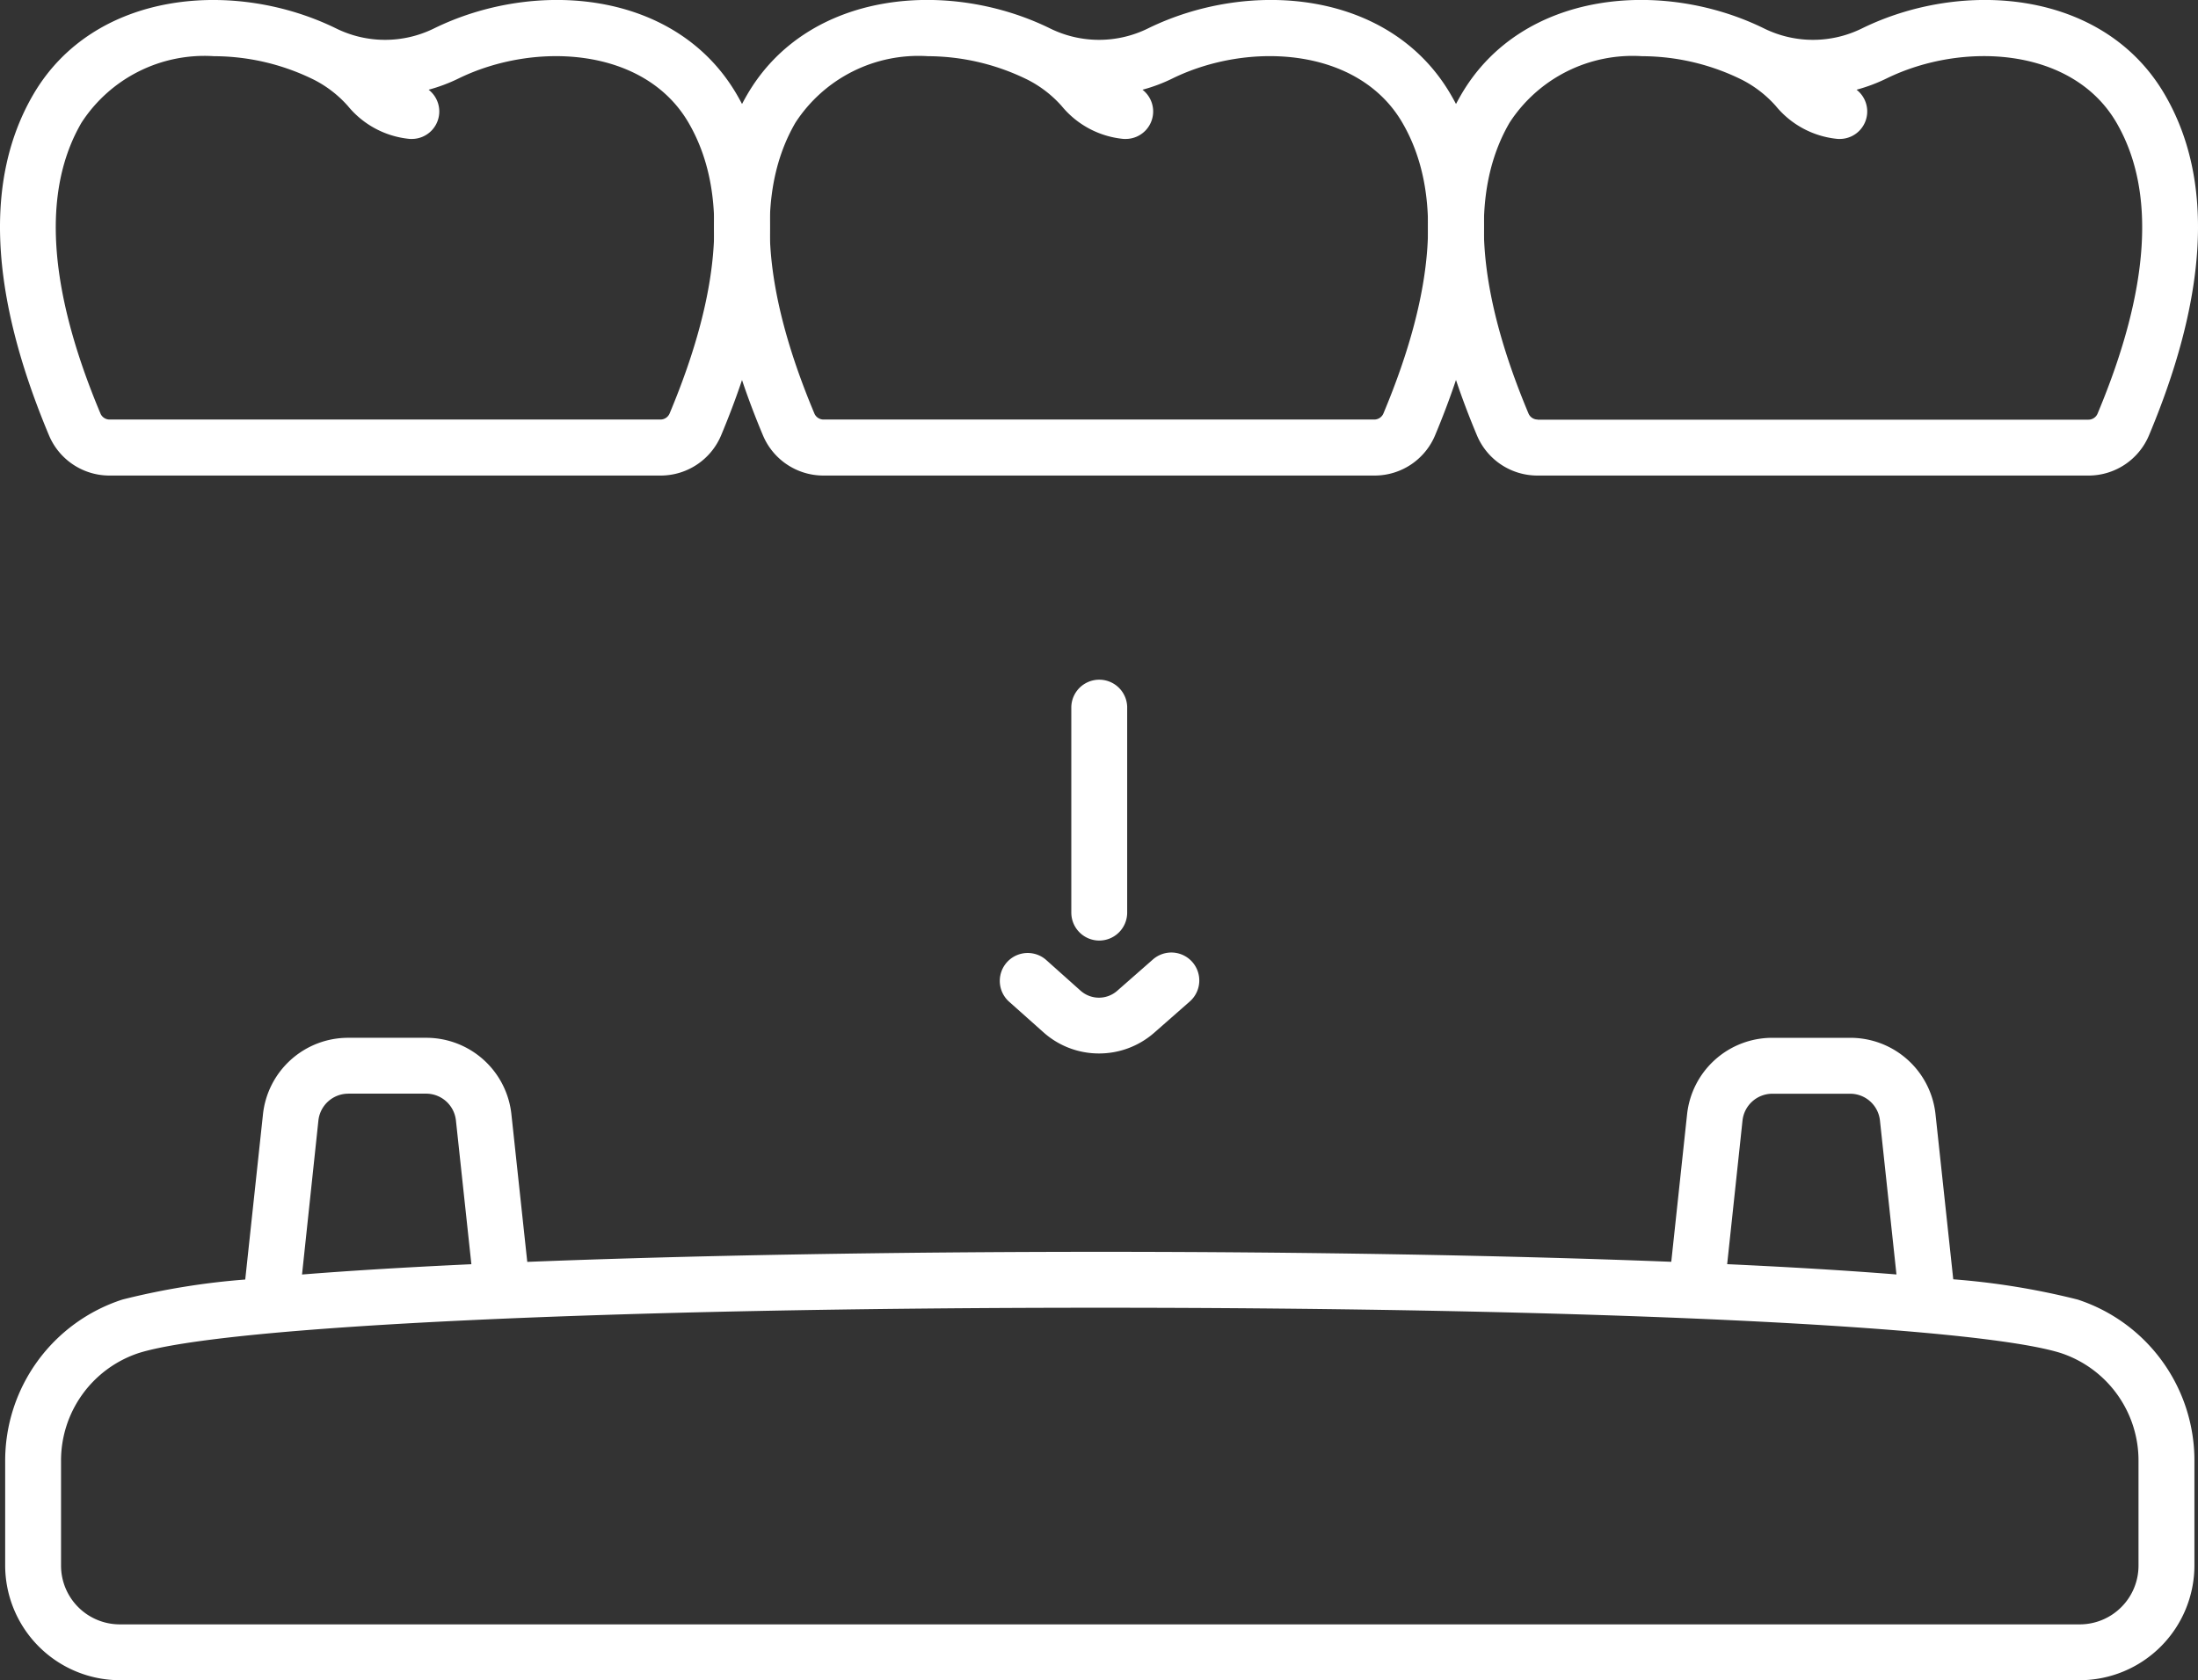
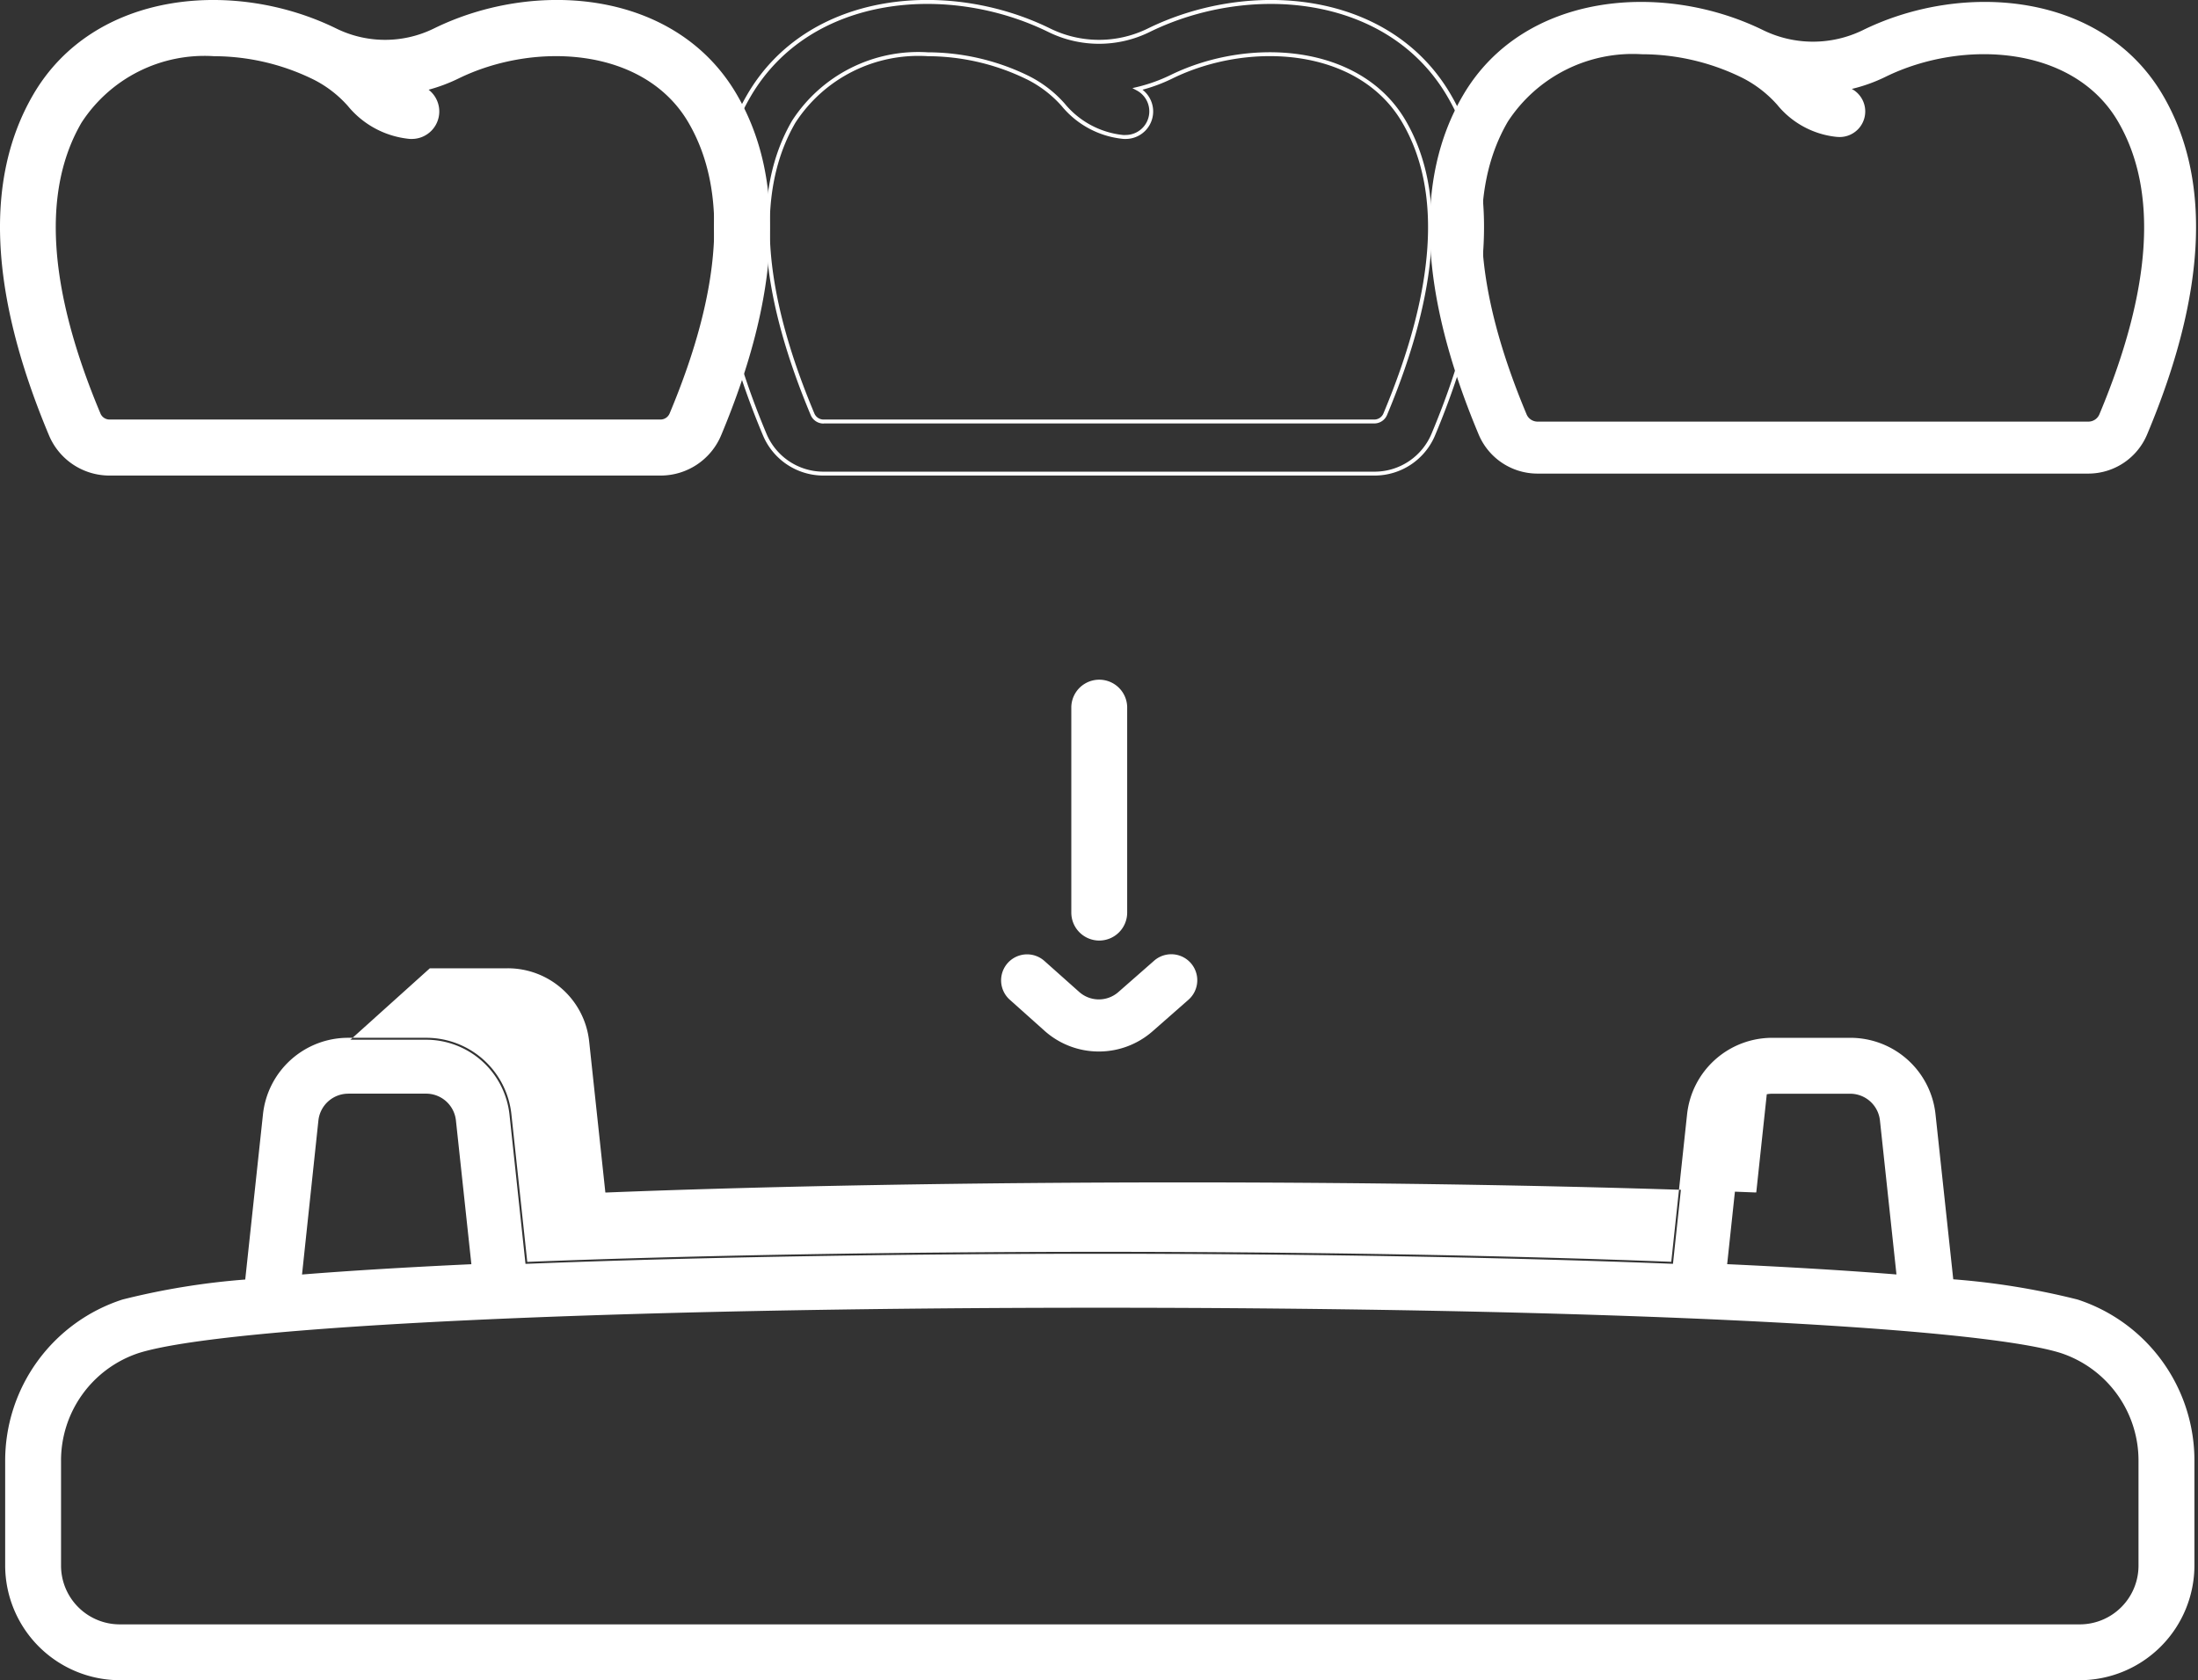
<svg xmlns="http://www.w3.org/2000/svg" width="85.416" height="65.3" viewBox="0 0 85.416 65.3">
  <rect x="0" y="0" width="85.416" height="65.3" fill="#333333" stroke="none" />
  <defs>
    <style>.a{fill:#fff;}</style>
  </defs>
  <g transform="translate(-1175.305 -881.876)">
    <path class="a" d="M1203.873,885.588c-2.346-4.025-7.776-4.452-11.672-2.538a4.417,4.417,0,0,1-3.866,0c-3.9-1.914-9.326-1.486-11.672,2.538-1.9,3.251-1.689,7.682.611,13.169a2.48,2.48,0,0,0,2.29,1.525h21.407a2.477,2.477,0,0,0,2.29-1.525C1205.561,893.269,1205.768,888.838,1203.873,885.588Zm-2.474,12.388a.466.466,0,0,1-.428.286h-21.4a.464.464,0,0,1-.428-.286c-2.042-4.871-2.287-8.7-.728-11.372a5.794,5.794,0,0,1,5.21-2.62,8.816,8.816,0,0,1,3.793.864l.117.057a4.6,4.6,0,0,1,1.348,1.042,3.428,3.428,0,0,0,2.312,1.249c.033,0,.067.005.1.005a.994.994,0,0,0,.487-1.869,6.292,6.292,0,0,0,1.311-.471c3-1.469,7.309-1.223,9.037,1.743C1203.686,889.279,1203.44,893.1,1201.4,897.976Z" />
    <path class="a" d="M1200.973,900.358h-21.41a2.548,2.548,0,0,1-2.358-1.572c-2.31-5.509-2.515-9.963-.607-13.236,2.371-4.064,7.845-4.495,11.771-2.568a4.3,4.3,0,0,0,3.8,0c3.925-1.927,9.4-1.5,11.769,2.568h0c1.907,3.272,1.7,7.726-.606,13.236A2.549,2.549,0,0,1,1200.973,900.358Zm-21.409-.151h21.408a2.4,2.4,0,0,0,2.22-1.478c2.291-5.466,2.5-9.874.616-13.1h0c-2.326-3.988-7.713-4.407-11.574-2.508a4.457,4.457,0,0,1-3.931,0c-3.862-1.9-9.25-1.479-11.576,2.508-1.882,3.231-1.674,7.639.617,13.1a2.4,2.4,0,0,0,2.219,1.478Zm0-1.87a.534.534,0,0,1-.5-.333c-2.052-4.893-2.295-8.741-.724-11.437a5.839,5.839,0,0,1,5.275-2.658,8.959,8.959,0,0,1,3.825.871l.118.058a4.613,4.613,0,0,1,1.37,1.059,3.388,3.388,0,0,0,2.265,1.225c.033,0,.069,0,.107,0a.919.919,0,0,0,.437-1.728l-.174-.093.192-.046a6.256,6.256,0,0,0,1.3-.465c3.034-1.484,7.388-1.228,9.135,1.773,1.572,2.7,1.329,6.544-.722,11.438h0a.538.538,0,0,1-.5.332h-21.405Zm4.055-14.277a5.694,5.694,0,0,0-5.146,2.582c-1.546,2.654-1.3,6.457.734,11.3a.384.384,0,0,0,.357.239h21.405a.386.386,0,0,0,.359-.239h0c2.033-4.848,2.279-8.652.732-11.3-1.707-2.928-5.967-3.169-8.939-1.714a6.479,6.479,0,0,1-1.16.435,1.068,1.068,0,0,1-.655,1.913h-.019c-.033,0-.069,0-.1-.005a3.534,3.534,0,0,1-2.364-1.277,4.477,4.477,0,0,0-1.323-1.022l-.116-.056A8.8,8.8,0,0,0,1183.62,884.06Z" />
-     <path class="a" d="M1231.618,885.588c-2.346-4.025-7.776-4.452-11.672-2.538a4.414,4.414,0,0,1-3.865,0c-3.9-1.914-9.327-1.486-11.672,2.538-1.9,3.251-1.69,7.682.61,13.169a2.48,2.48,0,0,0,2.291,1.525h21.406a2.477,2.477,0,0,0,2.29-1.525C1233.307,893.269,1233.515,888.838,1231.618,885.588Zm-2.474,12.388a.466.466,0,0,1-.428.286h-21.4a.464.464,0,0,1-.428-.286c-2.043-4.871-2.288-8.7-.729-11.372a5.79,5.79,0,0,1,5.21-2.62,8.813,8.813,0,0,1,3.793.864l.118.057a4.585,4.585,0,0,1,1.35,1.042,3.433,3.433,0,0,0,2.313,1.249c.033,0,.066.005.1.005a.994.994,0,0,0,.487-1.869,6.3,6.3,0,0,0,1.312-.471c3-1.469,7.3-1.223,9.035,1.743C1231.431,889.279,1231.185,893.1,1229.144,897.976Z" />
    <path class="a" d="M1228.719,900.358h-21.411a2.548,2.548,0,0,1-2.358-1.572c-2.311-5.51-2.514-9.963-.606-13.236,2.367-4.063,7.842-4.5,11.77-2.568a4.3,4.3,0,0,0,3.8,0c3.927-1.927,9.4-1.5,11.769,2.568h0c1.91,3.27,1.7,7.724-.606,13.236A2.548,2.548,0,0,1,1228.719,900.358Zm-21.41-.151h21.409a2.4,2.4,0,0,0,2.219-1.478c2.292-5.468,2.5-9.876.616-13.1h0c-2.323-3.986-7.707-4.407-11.574-2.508a4.457,4.457,0,0,1-3.931,0c-3.863-1.9-9.248-1.478-11.575,2.508-1.882,3.231-1.675,7.639.616,13.1a2.4,2.4,0,0,0,2.219,1.478Zm0-1.87a.539.539,0,0,1-.5-.332c-2.052-4.894-2.295-8.742-.723-11.438a5.836,5.836,0,0,1,5.274-2.658,8.959,8.959,0,0,1,3.825.871l.118.058a4.617,4.617,0,0,1,1.373,1.059,3.393,3.393,0,0,0,2.265,1.225.647.647,0,0,0,.108,0,.919.919,0,0,0,.436-1.728l-.174-.093.192-.046a6.285,6.285,0,0,0,1.295-.465c3.032-1.484,7.383-1.229,9.133,1.773,1.572,2.7,1.328,6.544-.723,11.438h0a.537.537,0,0,1-.5.332h-21.4Zm4.054-14.277a5.7,5.7,0,0,0-5.146,2.582c-1.545,2.654-1.3,6.457.734,11.3a.387.387,0,0,0,.358.239h21.4a.386.386,0,0,0,.358-.239h0c2.032-4.848,2.279-8.651.733-11.3-1.707-2.928-5.968-3.17-8.937-1.714a6.367,6.367,0,0,1-1.16.435,1.068,1.068,0,0,1-.655,1.913h-.018c-.035,0-.07,0-.106-.005a3.538,3.538,0,0,1-2.364-1.277,4.483,4.483,0,0,0-1.326-1.022l-.116-.056A8.8,8.8,0,0,0,1211.365,884.06Z" />
    <path class="a" d="M1259.363,885.588c-2.346-4.025-7.776-4.452-11.671-2.538a4.416,4.416,0,0,1-3.866,0c-3.9-1.914-9.326-1.486-11.672,2.538-1.9,3.251-1.689,7.682.611,13.169a2.48,2.48,0,0,0,2.29,1.525h21.4a2.479,2.479,0,0,0,2.29-1.525C1261.053,893.269,1261.258,888.838,1259.363,885.588Zm-2.473,12.388a.464.464,0,0,1-.428.286h-21.405a.464.464,0,0,1-.429-.286c-2.041-4.871-2.287-8.7-.728-11.372a5.791,5.791,0,0,1,5.21-2.62,8.849,8.849,0,0,1,3.794.864l.117.057a4.589,4.589,0,0,1,1.347,1.042,3.428,3.428,0,0,0,2.312,1.249c.034,0,.067.005.1.005a.994.994,0,0,0,.487-1.869,6.281,6.281,0,0,0,1.312-.471c3-1.472,7.306-1.225,9.035,1.74C1259.176,889.279,1258.931,893.1,1256.89,897.976Z" />
-     <path class="a" d="M1256.461,900.358h-21.407a2.548,2.548,0,0,1-2.358-1.572c-2.31-5.51-2.515-9.964-.606-13.236,2.367-4.063,7.841-4.5,11.769-2.568a4.3,4.3,0,0,0,3.8,0c3.927-1.927,9.4-1.5,11.77,2.568h0c1.909,3.274,1.7,7.728-.609,13.236A2.548,2.548,0,0,1,1256.461,900.358Zm-21.406-.151h21.406a2.4,2.4,0,0,0,2.219-1.478c2.293-5.463,2.5-9.872.619-13.1-2.324-3.986-7.707-4.407-11.575-2.508a4.457,4.457,0,0,1-3.931,0c-3.863-1.9-9.248-1.478-11.574,2.508-1.883,3.23-1.676,7.639.616,13.1a2.4,2.4,0,0,0,2.219,1.478Zm21.408-1.87h-21.408a.535.535,0,0,1-.5-.333c-2.051-4.893-2.295-8.741-.723-11.437a5.838,5.838,0,0,1,5.274-2.658,8.951,8.951,0,0,1,3.825.871l.118.058a4.629,4.629,0,0,1,1.371,1.059,3.384,3.384,0,0,0,2.264,1.225c.034,0,.069,0,.108,0a.919.919,0,0,0,.436-1.728l-.174-.093.192-.046a6.262,6.262,0,0,0,1.3-.465c3.027-1.486,7.381-1.235,9.132,1.77,1.574,2.7,1.332,6.546-.719,11.441A.536.536,0,0,1,1256.463,898.337Zm-21.407-.151h21.407a.384.384,0,0,0,.357-.239h0c2.032-4.849,2.277-8.653.73-11.308-1.708-2.927-5.969-3.167-8.938-1.711a6.483,6.483,0,0,1-1.16.435,1.068,1.068,0,0,1-.654,1.913h-.02c-.033,0-.069,0-.1-.005a3.537,3.537,0,0,1-2.365-1.277,4.477,4.477,0,0,0-1.323-1.022l-.116-.056a8.791,8.791,0,0,0-3.76-.856,5.7,5.7,0,0,0-5.145,2.582c-1.546,2.654-1.3,6.457.733,11.3a.385.385,0,0,0,.357.239Z" />
    <path class="a" d="M1218.008,922.742a3.164,3.164,0,0,1-2.115-.808l-1.348-1.205a1.01,1.01,0,0,1,1.348-1.505l1.347,1.2a1.15,1.15,0,0,0,1.524.009l1.391-1.22a1.01,1.01,0,0,1,1.333,1.519l-1.39,1.221A3.163,3.163,0,0,1,1218.008,922.742Z" />
-     <path class="a" d="M1218.011,922.818h0a3.232,3.232,0,0,1-2.164-.829l-1.347-1.2a1.085,1.085,0,0,1,1.445-1.618l1.349,1.205a1.075,1.075,0,0,0,1.425.008l1.39-1.22a1.091,1.091,0,0,1,.787-.267,1.087,1.087,0,0,1,.646,1.9l-1.39,1.221A3.247,3.247,0,0,1,1218.011,922.818Zm0-.151h0a3.094,3.094,0,0,0,2.038-.766l1.389-1.221a.935.935,0,0,0,.086-1.32.934.934,0,0,0-1.319-.087l-1.391,1.22a1.225,1.225,0,0,1-1.624-.009l-1.347-1.2a.935.935,0,0,0-1.246,1.395l1.345,1.2a3.092,3.092,0,0,0,2.065.789Z" />
    <path class="a" d="M1218.023,918.355a1.011,1.011,0,0,1-1.011-1.01v-8a1.01,1.01,0,1,1,2.021,0v8A1.01,1.01,0,0,1,1218.023,918.355Z" />
    <path class="a" d="M1218.022,918.43a1.087,1.087,0,0,1-1.085-1.085v-8a1.086,1.086,0,0,1,2.171,0v8A1.087,1.087,0,0,1,1218.022,918.43Zm0-10.02a.936.936,0,0,0-.934.935v8a.935.935,0,1,0,1.87,0v-8A.937.937,0,0,0,1218.022,908.41Z" />
    <path class="a" d="M1256,932.453a28.421,28.421,0,0,0-4.86-.783l-.693-6.467a3.261,3.261,0,0,0-3.248-2.918h-3.013a3.261,3.261,0,0,0-3.248,2.918l-.62,5.79c-6.962-.275-15.083-.39-22.254-.39-7.2,0-15.358.116-22.338.392l-.621-5.793a3.262,3.262,0,0,0-3.248-2.918h-3.013a3.262,3.262,0,0,0-3.248,2.918l-.694,6.472a28.344,28.344,0,0,0-4.817.779,6.528,6.528,0,0,0-4.505,6.218v4.052a4.383,4.383,0,0,0,4.378,4.378h76.169a4.384,4.384,0,0,0,4.379-4.378v-4.052A6.526,6.526,0,0,0,1256,932.453Zm-13.055-7.035a1.243,1.243,0,0,1,1.239-1.113h3.013a1.244,1.244,0,0,1,1.239,1.113l.65,6.068c-1.994-.16-4.276-.3-6.747-.408Zm-55.341,0a1.242,1.242,0,0,1,1.238-1.113h3.013a1.244,1.244,0,0,1,1.243,1.113l.606,5.662c-2.472.113-4.755.249-6.747.41Zm70.879,17.3a2.358,2.358,0,0,1-2.358,2.357h-76.167a2.358,2.358,0,0,1-2.358-2.357h0v-4.052a4.492,4.492,0,0,1,3.084-4.287c3.4-1.053,18.418-1.761,37.38-1.761,18.937,0,33.942.708,37.337,1.761a4.489,4.489,0,0,1,3.084,4.288Z" />
-     <path class="a" d="M1256.129,947.176h-76.17a4.466,4.466,0,0,1-4.453-4.453v-4.052a6.585,6.585,0,0,1,4.557-6.289,28.348,28.348,0,0,1,4.772-.778l.688-6.41a3.329,3.329,0,0,1,3.317-2.985h3.023a3.327,3.327,0,0,1,3.317,2.985l.615,5.724c6.371-.252,14.276-.391,22.27-.391,7.95,0,15.826.138,22.187.388l.613-5.72a3.328,3.328,0,0,1,3.317-2.985h3.023a3.326,3.326,0,0,1,3.317,2.985l.688,6.4a28.747,28.747,0,0,1,4.809.781l.005,0a6.581,6.581,0,0,1,4.558,6.289v4.052A4.466,4.466,0,0,1,1256.129,947.176ZM1188.84,922.36a3.177,3.177,0,0,0-3.168,2.85l-.7,6.535-.062,0a28.329,28.329,0,0,0-4.8.777,6.434,6.434,0,0,0-4.449,6.145v4.052a4.315,4.315,0,0,0,4.3,4.3h76.17a4.314,4.314,0,0,0,4.3-4.3v-4.052a6.43,6.43,0,0,0-4.451-6.145,28.45,28.45,0,0,0-4.844-.782l-.063,0-.006-.063-.693-6.466a3.18,3.18,0,0,0-3.169-2.851h-3.023a3.181,3.181,0,0,0-3.169,2.851l-.627,5.859-.07,0c-6.371-.252-14.273-.39-22.251-.39-8.021,0-15.954.139-22.335.392l-.07,0-.007-.07-.621-5.793a3.179,3.179,0,0,0-3.169-2.85h-3.023Zm67.287,22.8h-76.168a2.436,2.436,0,0,1-2.433-2.433v-4.052a4.553,4.553,0,0,1,3.136-4.358c3.4-1.056,18.432-1.765,37.4-1.765,18.946,0,33.96.709,37.36,1.765a4.552,4.552,0,0,1,3.136,4.359l0,4.051A2.436,2.436,0,0,1,1256.127,945.156ZM1218.065,932.7c-18.958,0-33.971.706-37.357,1.757a4.4,4.4,0,0,0-3.031,4.215v4.052a2.284,2.284,0,0,0,2.282,2.282h76.168a2.284,2.284,0,0,0,2.282-2.282l0-4.051a4.4,4.4,0,0,0-3.032-4.216C1251.994,933.405,1237,932.7,1218.065,932.7Zm-31.191-1.127.01-.09.646-6.072a1.316,1.316,0,0,1,1.311-1.18h3.022a1.315,1.315,0,0,1,1.311,1.18l.615,5.741-.079,0c-2.549.117-4.819.255-6.746.41Zm1.967-7.192a1.168,1.168,0,0,0-1.163,1.046l-.636,5.982c1.889-.151,4.1-.285,6.581-.4l-.6-5.583a1.165,1.165,0,0,0-1.162-1.046h-3.022Zm60.33,7.188-.09-.007c-1.931-.155-4.2-.292-6.744-.409l-.079,0,.008-.079.606-5.66a1.315,1.315,0,0,1,1.31-1.18h3.019a1.314,1.314,0,0,1,1.31,1.18Zm-6.747-.562c2.474.114,4.686.248,6.579.4l-.641-5.978a1.164,1.164,0,0,0-1.161-1.046h-3.019a1.167,1.167,0,0,0-1.162,1.046Z" />
+     <path class="a" d="M1256.129,947.176h-76.17a4.466,4.466,0,0,1-4.453-4.453v-4.052a6.585,6.585,0,0,1,4.557-6.289,28.348,28.348,0,0,1,4.772-.778l.688-6.41a3.329,3.329,0,0,1,3.317-2.985h3.023a3.327,3.327,0,0,1,3.317,2.985l.615,5.724c6.371-.252,14.276-.391,22.27-.391,7.95,0,15.826.138,22.187.388l.613-5.72a3.328,3.328,0,0,1,3.317-2.985h3.023a3.326,3.326,0,0,1,3.317,2.985l.688,6.4a28.747,28.747,0,0,1,4.809.781l.005,0a6.581,6.581,0,0,1,4.558,6.289v4.052A4.466,4.466,0,0,1,1256.129,947.176ZM1188.84,922.36a3.177,3.177,0,0,0-3.168,2.85l-.7,6.535-.062,0a28.329,28.329,0,0,0-4.8.777,6.434,6.434,0,0,0-4.449,6.145v4.052a4.315,4.315,0,0,0,4.3,4.3h76.17a4.314,4.314,0,0,0,4.3-4.3v-4.052a6.43,6.43,0,0,0-4.451-6.145,28.45,28.45,0,0,0-4.844-.782l-.063,0-.006-.063-.693-6.466a3.18,3.18,0,0,0-3.169-2.851h-3.023l-.627,5.859-.07,0c-6.371-.252-14.273-.39-22.251-.39-8.021,0-15.954.139-22.335.392l-.07,0-.007-.07-.621-5.793a3.179,3.179,0,0,0-3.169-2.85h-3.023Zm67.287,22.8h-76.168a2.436,2.436,0,0,1-2.433-2.433v-4.052a4.553,4.553,0,0,1,3.136-4.358c3.4-1.056,18.432-1.765,37.4-1.765,18.946,0,33.96.709,37.36,1.765a4.552,4.552,0,0,1,3.136,4.359l0,4.051A2.436,2.436,0,0,1,1256.127,945.156ZM1218.065,932.7c-18.958,0-33.971.706-37.357,1.757a4.4,4.4,0,0,0-3.031,4.215v4.052a2.284,2.284,0,0,0,2.282,2.282h76.168a2.284,2.284,0,0,0,2.282-2.282l0-4.051a4.4,4.4,0,0,0-3.032-4.216C1251.994,933.405,1237,932.7,1218.065,932.7Zm-31.191-1.127.01-.09.646-6.072a1.316,1.316,0,0,1,1.311-1.18h3.022a1.315,1.315,0,0,1,1.311,1.18l.615,5.741-.079,0c-2.549.117-4.819.255-6.746.41Zm1.967-7.192a1.168,1.168,0,0,0-1.163,1.046l-.636,5.982c1.889-.151,4.1-.285,6.581-.4l-.6-5.583a1.165,1.165,0,0,0-1.162-1.046h-3.022Zm60.33,7.188-.09-.007c-1.931-.155-4.2-.292-6.744-.409l-.079,0,.008-.079.606-5.66a1.315,1.315,0,0,1,1.31-1.18h3.019a1.314,1.314,0,0,1,1.31,1.18Zm-6.747-.562c2.474.114,4.686.248,6.579.4l-.641-5.978a1.164,1.164,0,0,0-1.161-1.046h-3.019a1.167,1.167,0,0,0-1.162,1.046Z" />
  </g>
</svg>